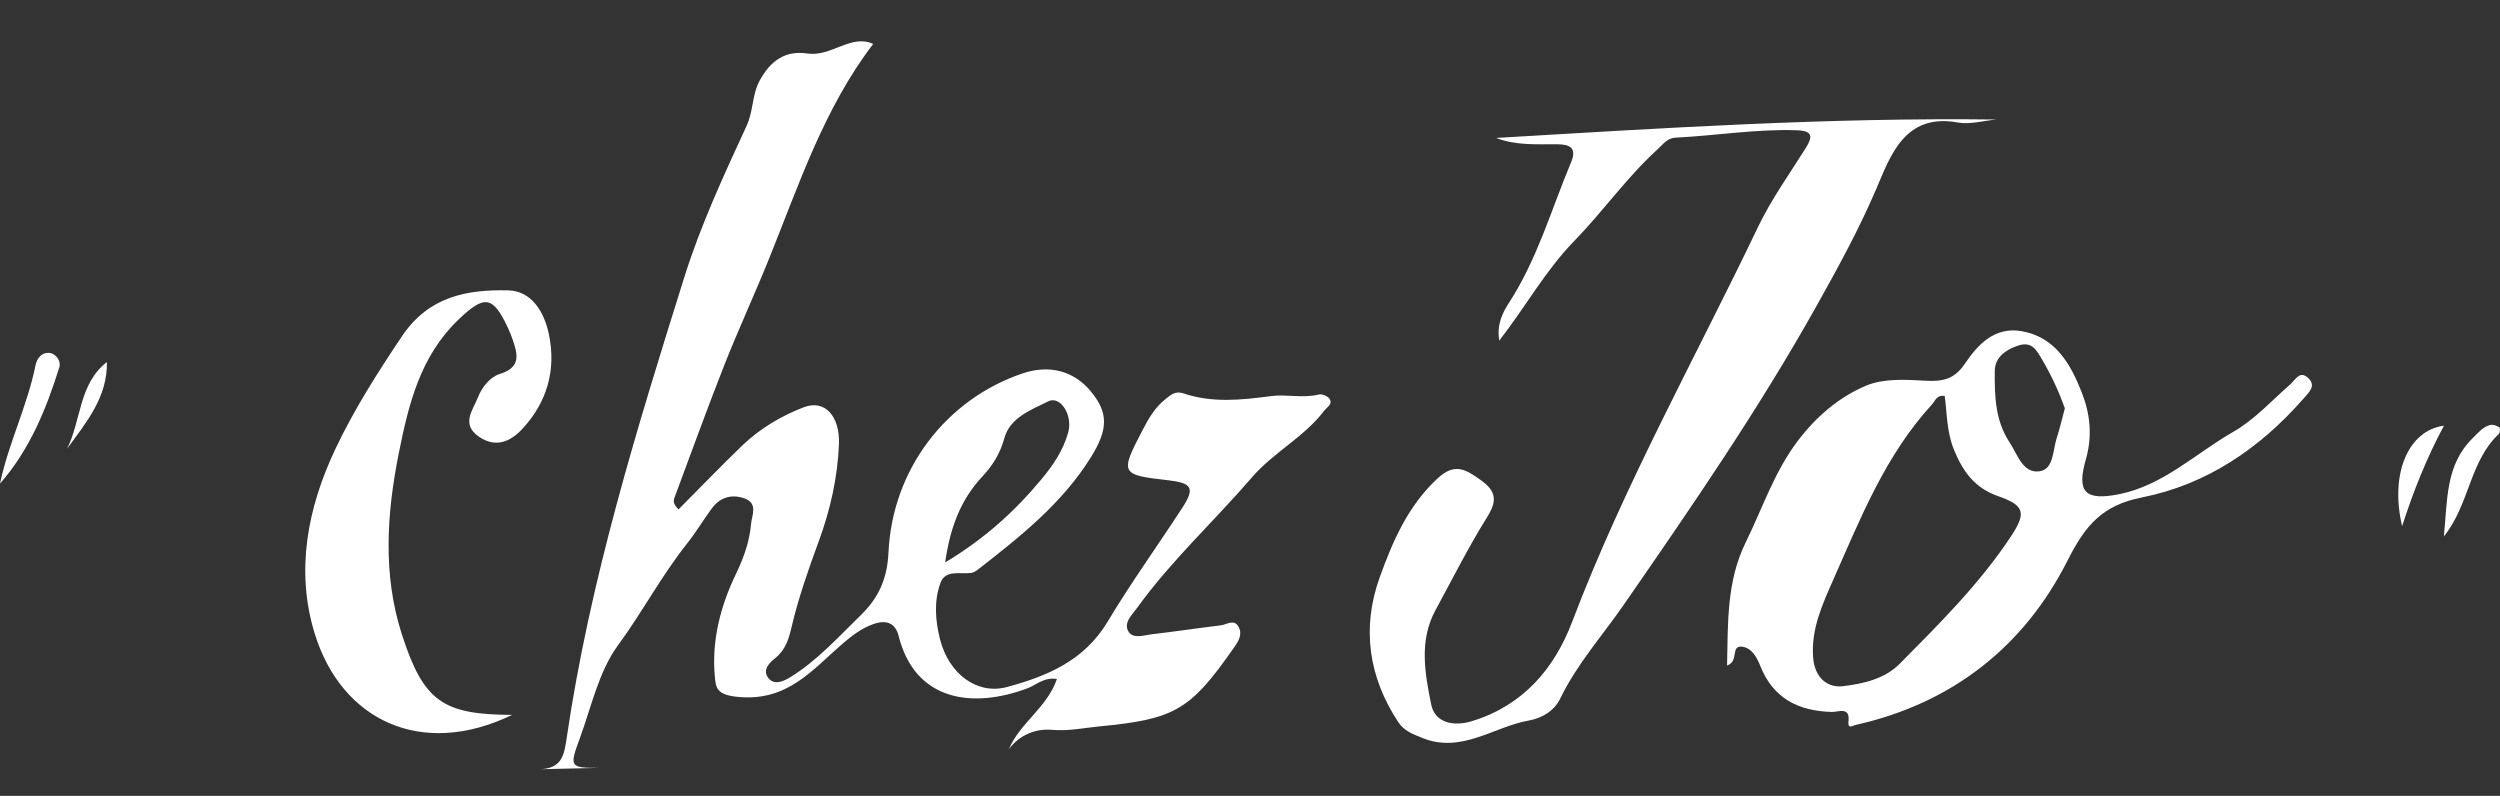
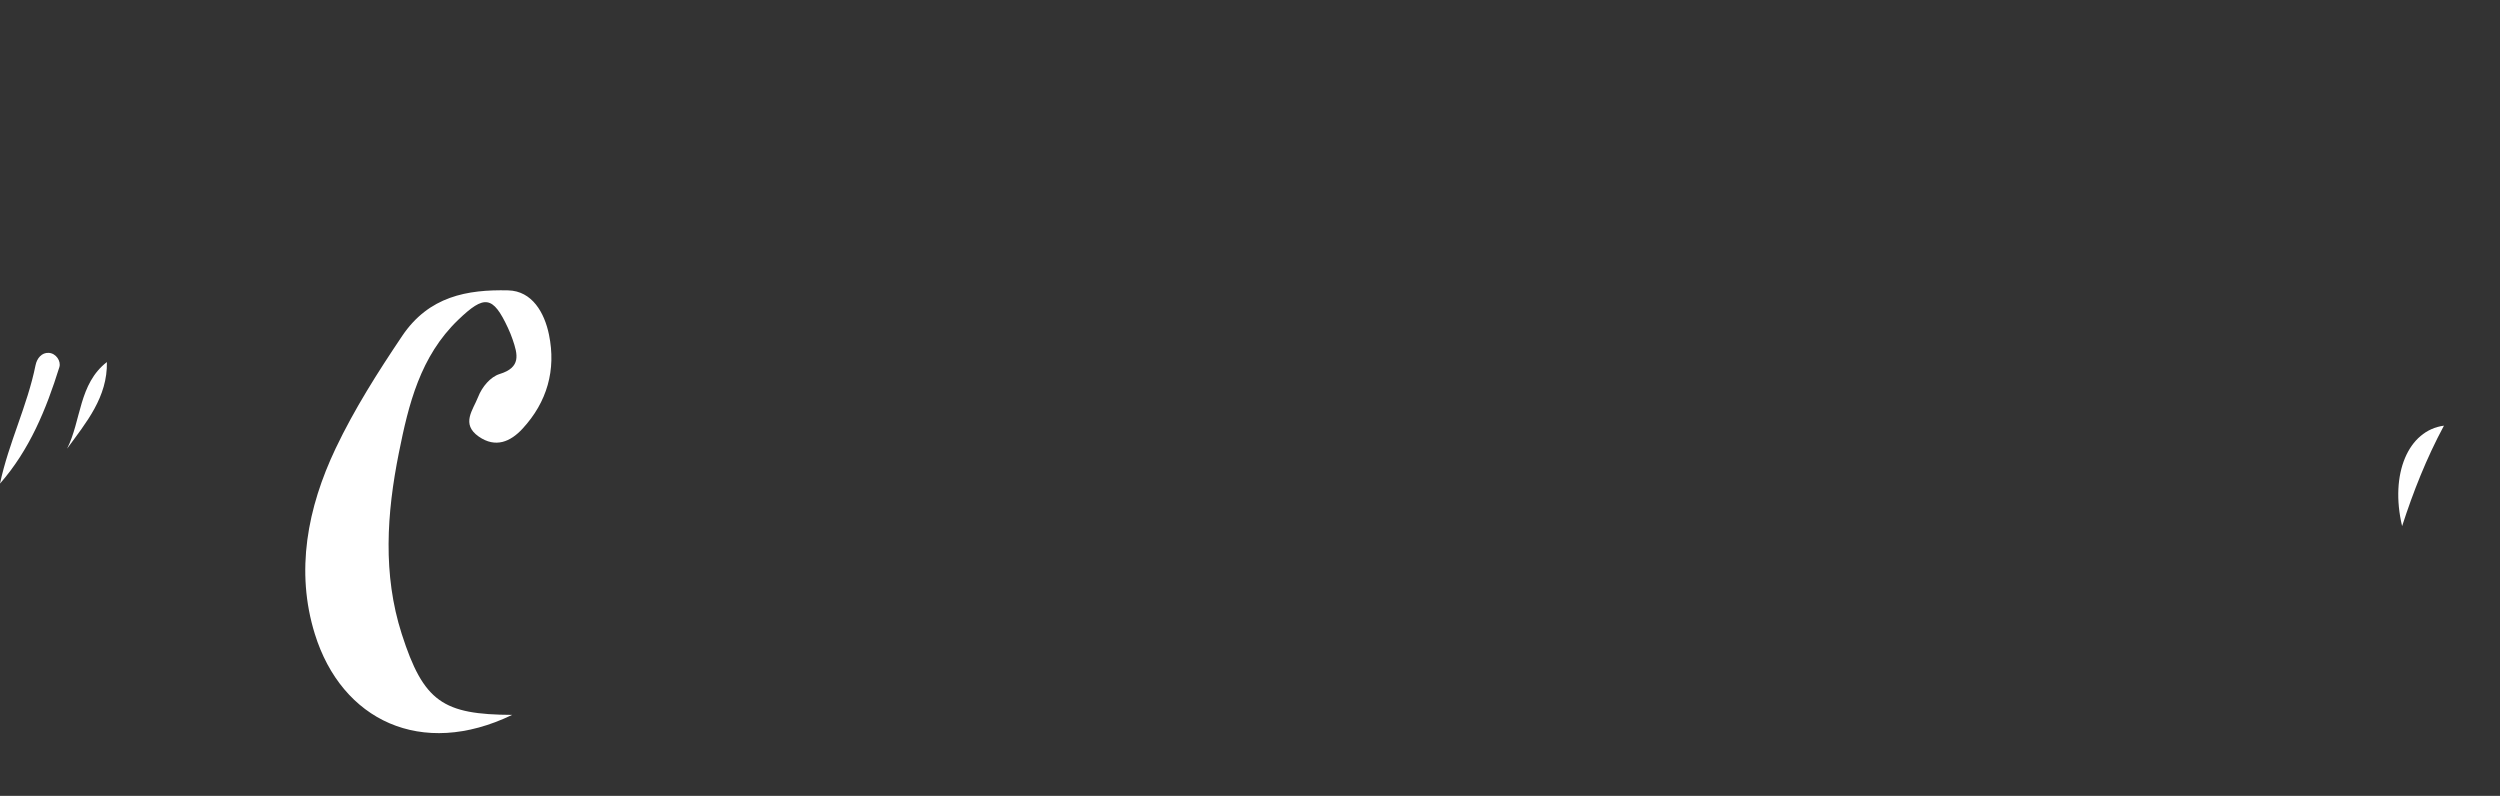
<svg xmlns="http://www.w3.org/2000/svg" version="1.1" id="Calque_1" x="0px" y="0px" width="128px" height="40.75px" viewBox="0 43.25 128 40.75" enable-background="new 0 43.25 128 40.75" xml:space="preserve">
  <rect x="0" y="43.25" width="128" height="40.75" fill="#333333" stroke="none" />
-   <path fill="#FFFFFF" d="M27.542,82.637c1.237-0.006,1.34-0.718,1.471-1.595c1.186-8.079,3.595-15.851,6.027-23.609  c0.834-2.654,2.019-5.21,3.187-7.743c0.358-0.775,0.269-1.605,0.687-2.35c0.56-0.995,1.29-1.516,2.431-1.349  c1.211,0.176,2.243-1.018,3.362-0.491c-2.507,3.279-3.792,7.175-5.316,10.956c-0.741,1.843-1.581,3.646-2.309,5.493  c-0.886,2.242-1.699,4.513-2.546,6.773c-0.061,0.164-0.085,0.322,0.204,0.609c1.078-1.086,2.146-2.189,3.251-3.26  c0.912-0.875,2.003-1.526,3.166-1.971c1.074-0.411,1.855,0.459,1.797,1.902c-0.07,1.705-0.447,3.368-1.033,4.96  c-0.526,1.432-1.03,2.864-1.381,4.346c-0.149,0.635-0.305,1.203-0.854,1.643c-0.272,0.214-0.641,0.57-0.382,0.965  c0.313,0.462,0.816,0.213,1.147,0.014c1.384-0.849,2.464-2.058,3.616-3.178c0.901-0.876,1.36-1.846,1.423-3.207  c0.193-4.288,2.981-7.867,6.867-9.177c1.371-0.462,2.618-0.132,3.486,0.911c0.897,1.084,0.914,1.922,0.028,3.355  c-1.475,2.384-3.637,4.091-5.808,5.783c-0.098,0.076-0.221,0.149-0.337,0.166c-0.565,0.078-1.319-0.183-1.573,0.509  c-0.34,0.926-0.269,1.92-0.025,2.885c0.446,1.773,1.896,2.861,3.429,2.449c2.058-0.557,3.959-1.35,5.151-3.342  c1.194-1.995,2.558-3.884,3.826-5.834c0.655-1.008,0.505-1.27-0.721-1.411c-2.441-0.274-2.478-0.335-1.329-2.537  c0.311-0.601,0.646-1.197,1.199-1.626c0.262-0.202,0.484-0.424,0.898-0.289c1.48,0.504,2.97,0.346,4.495,0.143  c0.791-0.108,1.638,0.127,2.464-0.084c0.155-0.038,0.446,0.09,0.535,0.23c0.17,0.275-0.136,0.419-0.285,0.614  c-1.033,1.354-2.595,2.123-3.7,3.411c-1.929,2.242-4.127,4.254-5.866,6.667c-0.265,0.364-0.729,0.782-0.435,1.233  c0.239,0.373,0.792,0.168,1.201,0.121c1.172-0.136,2.342-0.313,3.517-0.455c0.304-0.037,0.681-0.344,0.91,0.08  c0.209,0.383-0.007,0.731-0.231,1.051c-2.241,3.207-3.004,3.672-6.928,4.047c-0.789,0.076-1.559,0.246-2.389,0.173  c-0.815-0.078-1.662,0.245-2.215,0.989c0.565-1.342,1.963-2.133,2.46-3.592c-0.664-0.107-1.053,0.307-1.507,0.475  c-2.792,1.05-5.757,0.679-6.601-2.693c-0.161-0.643-0.627-0.83-1.284-0.596c-0.61,0.216-1.083,0.576-1.575,1  c-1.552,1.332-2.824,2.992-5.396,2.727c-1.06-0.107-1.098-0.463-1.152-1.035c-0.169-1.854,0.292-3.625,1.09-5.274  c0.393-0.82,0.686-1.644,0.763-2.527c0.038-0.45,0.374-1.067-0.327-1.321c-0.66-0.238-1.264-0.065-1.688,0.52  c-0.428,0.579-0.794,1.201-1.243,1.768c-1.315,1.647-2.297,3.521-3.548,5.223c-0.99,1.345-1.365,3.152-1.961,4.773  c-0.544,1.477-0.513,1.51,1,1.51 M48.391,72.047c2.043-1.227,3.576-2.63,4.926-4.253c0.604-0.724,1.125-1.495,1.375-2.405  c0.247-0.886-0.403-1.896-1.021-1.591c-0.875,0.437-1.961,0.83-2.25,1.89c-0.212,0.781-0.6,1.396-1.111,1.944  C49.233,68.785,48.665,70.148,48.391,72.047" />
-   <path fill="#FFFFFF" d="M76.762,60.688c-0.14-0.855,0.182-1.442,0.508-1.951c1.446-2.233,2.16-4.773,3.174-7.19  c0.31-0.74-0.094-0.906-0.705-0.911c-1.053-0.007-2.111,0.075-3.143-0.324c8.531-0.504,17.063-1.052,25.623-0.942  c-0.664,0.061-1.355,0.265-1.986,0.151c-2.715-0.495-3.455,1.733-4.153,3.367c-0.886,2.076-1.954,4.023-3.04,5.968  c-2.975,5.323-6.426,10.335-9.895,15.345c-1.096,1.587-2.406,3.048-3.262,4.816c-0.298,0.619-0.914,1-1.607,1.123  c-1.813,0.323-3.444,1.707-5.459,0.891c-0.48-0.195-0.93-0.356-1.231-0.816c-1.521-2.313-1.87-4.814-0.951-7.389  c0.666-1.857,1.455-3.688,2.987-5.098c0.874-0.805,1.443-0.432,2.197,0.106c0.793,0.569,0.845,1.052,0.326,1.886  c-0.961,1.537-1.778,3.17-2.647,4.768c-0.854,1.568-0.541,3.24-0.222,4.828c0.191,0.957,1.164,1.142,2.088,0.856  c2.602-0.794,4.216-2.674,5.132-5.089c2.653-6.986,6.303-13.497,9.517-20.217c0.674-1.403,1.596-2.691,2.43-4.019  c0.385-0.605,0.371-0.901-0.449-0.928c-2.082-0.07-4.133,0.276-6.202,0.378c-0.429,0.021-0.647,0.343-0.927,0.601  c-1.574,1.43-2.793,3.182-4.266,4.692C79.128,57.099,78.122,58.943,76.762,60.688" />
-   <path fill="#FFFFFF" d="M88.426,77.324c0.047-2.203-0.025-4.317,0.957-6.311c0.855-1.738,1.459-3.596,2.657-5.181  c0.95-1.255,2.121-2.256,3.509-2.838c0.896-0.378,2.026-0.307,3.041-0.251c0.883,0.048,1.473-0.071,2.016-0.877  c0.66-0.978,1.527-1.909,2.912-1.658c1.717,0.309,2.488,1.67,3.056,3.104c0.437,1.1,0.573,2.236,0.219,3.471  c-0.483,1.676-0.024,2.118,1.72,1.767c2.25-0.455,3.905-2.086,5.826-3.188c1.083-0.616,1.962-1.591,2.919-2.43  c0.275-0.239,0.483-0.726,0.908-0.339c0.451,0.404,0.053,0.743-0.226,1.065c-2.229,2.545-4.948,4.399-8.266,5.059  c-2.025,0.401-2.895,1.406-3.816,3.234c-2.228,4.409-5.914,7.312-10.85,8.415c-0.156,0.035-0.416,0.251-0.365-0.206  c0.08-0.745-0.531-0.449-0.845-0.458c-1.721-0.047-3.014-0.689-3.676-2.369c-0.171-0.43-0.438-0.914-0.927-0.973  C88.585,76.287,89.055,77.109,88.426,77.324 M99.57,63.52c-0.422-0.056-0.479,0.248-0.641,0.423c-2.389,2.6-3.662,5.821-5.062,8.981  c-0.563,1.278-1.147,2.535-1.035,3.998c0.08,1.014,0.724,1.571,1.556,1.458c1.008-0.126,2.1-0.362,2.879-1.146  c2.022-2.043,4.063-4.067,5.666-6.479c0.821-1.234,0.752-1.617-0.627-2.102c-1.207-0.418-1.807-1.266-2.262-2.373  C99.676,65.383,99.688,64.431,99.57,63.52 M105.721,64.153c-0.297-0.828-0.679-1.663-1.148-2.464  c-0.293-0.496-0.525-0.984-1.245-0.745c-0.649,0.219-1.193,0.601-1.196,1.307c-0.012,1.264,0.023,2.547,0.764,3.657  c0.403,0.604,0.666,1.594,1.53,1.472c0.729-0.106,0.673-1.069,0.874-1.69C105.459,65.208,105.57,64.716,105.721,64.153" />
  <path fill="#FFFFFF" d="M26.223,79.852c-4.648,2.246-8.729,0.279-10.103-4.14c-1-3.221-0.381-6.457,1.063-9.499  c0.963-2.023,2.155-3.898,3.406-5.759c1.37-2.037,3.336-2.386,5.43-2.337c1.229,0.029,1.86,1.147,2.089,2.269  c0.372,1.807-0.096,3.453-1.356,4.815c-0.615,0.667-1.38,1.001-2.242,0.4c-0.918-0.644-0.294-1.354-0.033-2.021  c0.206-0.531,0.636-1.034,1.103-1.18c1.109-0.339,0.928-1.004,0.666-1.77c-0.069-0.201-0.148-0.397-0.238-0.589  c-0.773-1.66-1.208-1.702-2.545-0.417c-1.946,1.868-2.544,4.322-3.042,6.817c-0.621,3.095-0.829,6.221,0.147,9.265  C21.685,79.189,22.684,79.836,26.223,79.852" />
  <path fill="#FFFFFF" d="M0,68.01c0.444-2.092,1.402-3.986,1.819-6.058c0.073-0.363,0.32-0.655,0.676-0.636  c0.377,0.021,0.64,0.428,0.544,0.733C2.365,64.207,1.517,66.281,0,68.01" />
-   <path fill="#FFFFFF" d="M125.125,70.713c0.193-1.824,0.063-3.654,1.488-5.041c0.273-0.268,0.516-0.576,0.9-0.666  c0.143-0.029,0.327,0.047,0.459,0.128c0.045,0.027,0.032,0.272-0.033,0.334C126.434,66.885,126.432,69.105,125.125,70.713" />
  <path fill="#FFFFFF" d="M122.988,70.188c-0.635-2.68,0.314-4.901,2.142-5.144C124.229,66.723,123.559,68.426,122.988,70.188" />
  <path fill="#FFFFFF" d="M3.436,66.221c0.727-1.449,0.596-3.319,2.037-4.435C5.507,63.586,4.419,64.875,3.436,66.221" />
</svg>